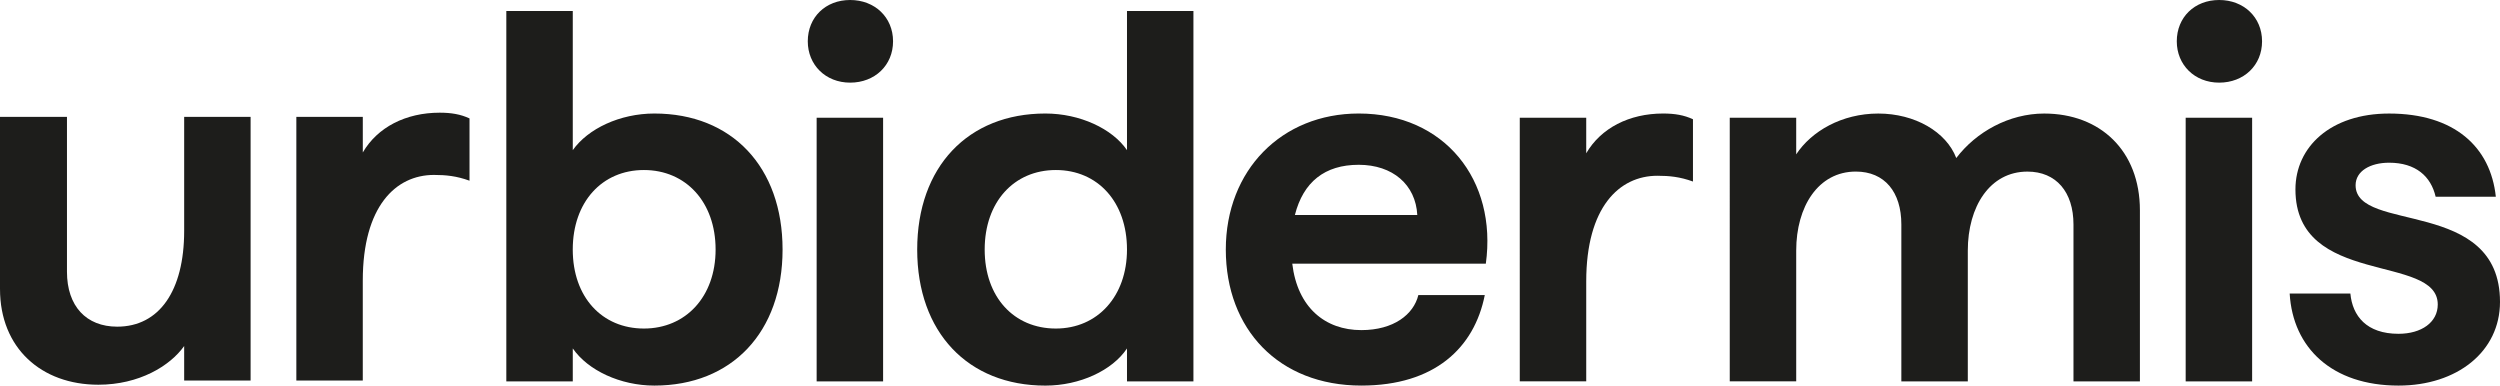
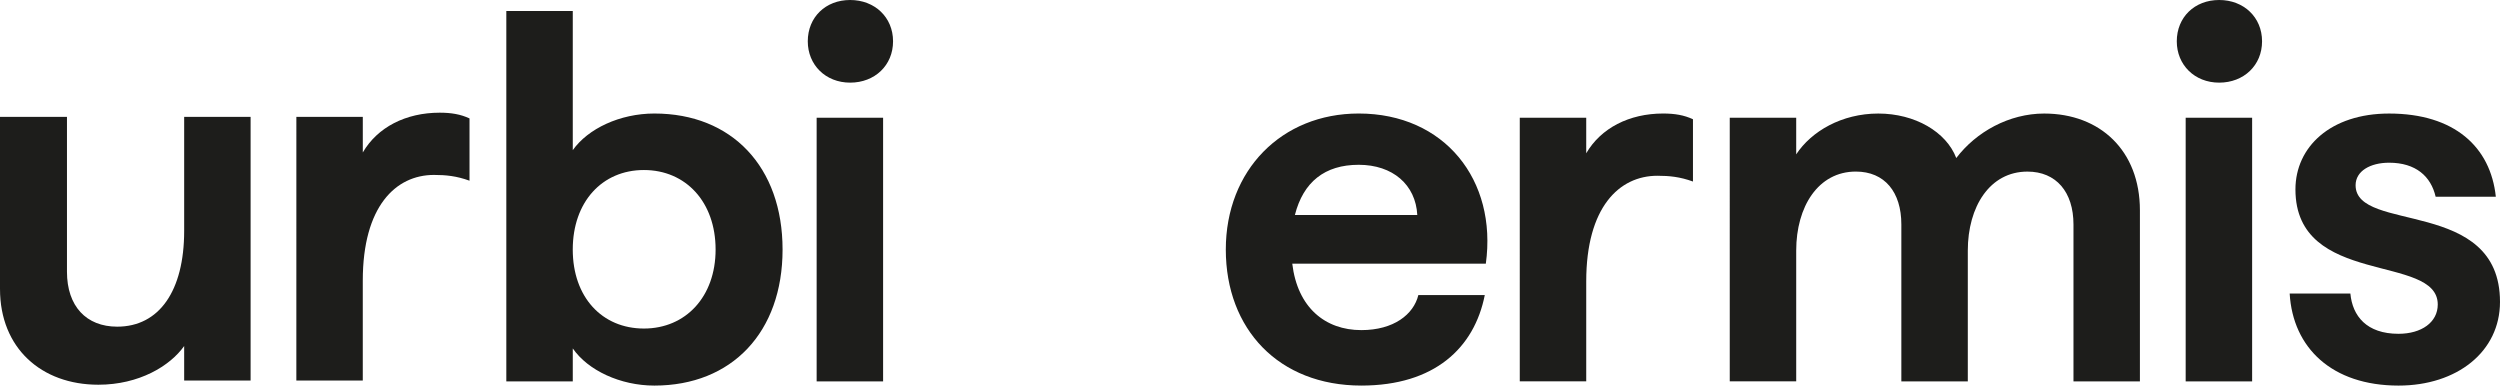
<svg xmlns="http://www.w3.org/2000/svg" id="Capa_2" data-name="Capa 2" viewBox="0 0 1080 166.57">
  <defs>
    <style>
      .cls-1 {
        fill: #1d1d1b;
        stroke-width: 0px;
      }
    </style>
  </defs>
  <g id="Capa_1-2" data-name="Capa 1">
    <g>
      <path class="cls-1" d="M0,124.85V50.49h28.93v66.91c0,14.91,8.36,23.72,21.7,23.72,18.08,0,28.93-15.36,28.93-41.36v-49.28h28.7v113.92h-28.7v-14.92c-6.1,8.6-19.44,16.72-37.07,16.72-24.63,0-42.49-15.82-42.49-41.36Z" />
-       <path class="cls-1" d="M128.03,50.49h28.7v15.37c6.32-10.86,18.53-17.18,33.22-17.18,4.97,0,9.04.68,12.88,2.48v26.9c-5.65-2.04-10.17-2.49-15.37-2.49-16.5,0-30.74,13.57-30.74,45.65v43.17h-28.7V50.49Z" />
+       <path class="cls-1" d="M128.03,50.49h28.7v15.37c6.32-10.86,18.53-17.18,33.22-17.18,4.97,0,9.04.68,12.88,2.48v26.9c-5.65-2.04-10.17-2.49-15.37-2.49-16.5,0-30.74,13.57-30.74,45.65v43.17h-28.7Z" />
      <path class="cls-1" d="M247.44,150.52v14.24h-28.71V4.74h28.71v60.12c6.55-9.26,20.34-15.82,35.25-15.82,33.46,0,55.38,23.05,55.38,58.77s-21.93,58.76-55.38,58.76c-14.69,0-28.7-6.56-35.25-16.05ZM309.14,107.81c0-20.57-12.89-34.36-30.97-34.36s-30.74,13.79-30.74,34.36,12.65,34.12,30.74,34.12,30.97-13.79,30.97-34.12Z" />
      <path class="cls-1" d="M348.96,17.85c0-10.4,7.68-17.85,18.3-17.85s18.54,7.45,18.54,17.85-7.91,17.85-18.54,17.85-18.3-7.69-18.3-17.85ZM352.79,50.85h28.71v113.92h-28.71V50.85Z" />
-       <path class="cls-1" d="M396.23,107.81c0-35.72,21.93-58.77,55.37-58.77,14.92,0,28.93,6.56,35.26,15.82V4.74h28.7v160.03h-28.7v-14.24c-6.33,9.49-20.34,16.05-35.26,16.05-33.45,0-55.37-23.05-55.37-58.76ZM486.86,107.81c0-20.57-12.65-34.36-30.74-34.36s-30.74,13.79-30.74,34.36,12.66,34.12,30.74,34.12,30.74-14.01,30.74-34.12Z" />
      <path class="cls-1" d="M529.55,107.81c0-34.36,24.18-58.77,57.41-58.77,37.07,0,59.89,28.71,54.92,64.87h-83.62c2.26,18.98,14.24,28.7,29.83,28.7,14.01,0,22.6-6.78,24.64-15.14h28.7c-4.52,22.83-21.7,39.1-53.34,39.1-35.71,0-58.54-24.41-58.54-58.76ZM612.27,92.89c-.69-13.11-10.62-21.7-25.31-21.7s-23.96,7.45-27.57,21.7h52.89Z" />
      <path class="cls-1" d="M656.54,50.85h28.71v15.37c6.32-10.86,18.53-17.18,33.23-17.18,4.97,0,9.04.68,12.88,2.48v26.9c-5.65-2.04-10.17-2.49-15.37-2.49-16.49,0-30.74,13.57-30.74,45.65v43.17h-28.71V50.85Z" />
      <path class="cls-1" d="M747.25,50.85h28.71v15.83c6.54-9.95,19.66-17.63,35.47-17.63s29.38,7.91,33.68,19.22c8.58-11.31,22.83-19.22,37.97-19.22,24.19,0,41.36,16.05,41.36,41.81v73.91h-28.7v-67.81c0-14.01-7.47-22.83-19.89-22.83-16.27,0-25.76,15.14-25.76,34.12v56.51h-28.71v-67.81c0-14.01-7.23-22.83-19.66-22.83-16.27,0-25.76,15.14-25.76,34.12v56.51h-28.71V50.85Z" />
      <path class="cls-1" d="M940.37,17.85c0-10.4,7.69-17.85,18.31-17.85s18.53,7.45,18.53,17.85-7.91,17.85-18.53,17.85-18.31-7.69-18.31-17.85ZM944.21,50.85h28.71v113.92h-28.71V50.85Z" />
      <path class="cls-1" d="M989.14,126.8h26.22c.9,9.71,7,17.4,20.79,17.4,9.95,0,16.96-4.97,16.96-12.66,0-22.15-61.48-7.45-61.48-49.72,0-18.31,15.14-32.77,40.46-32.77,28.26,0,43.85,14.47,46.11,35.94h-26c-2.04-8.82-8.58-14.7-20.11-14.7-8.14,0-14.47,3.62-14.47,9.73,0,20.79,62.38,5.19,62.38,50.39,0,21.48-18.53,36.16-43.85,36.16-28.7,0-45.65-16.27-47.01-39.77Z" />
    </g>
  </g>
</svg>